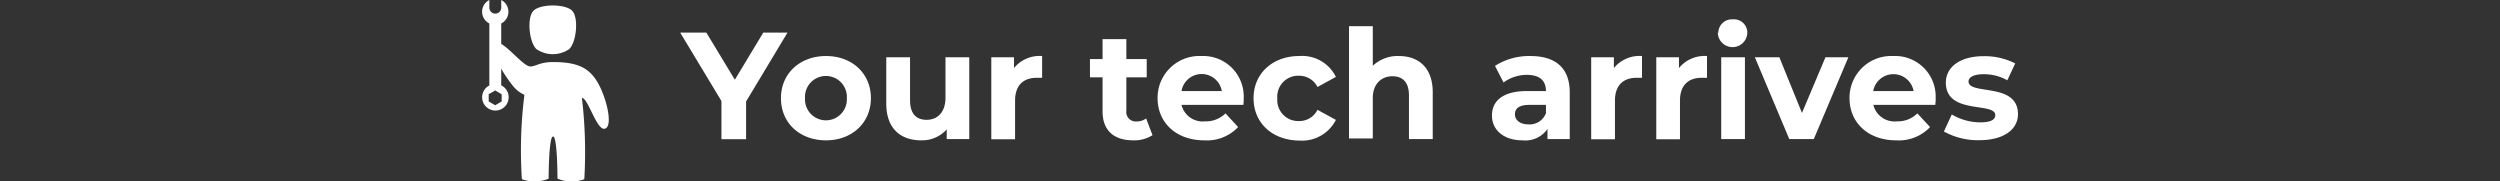
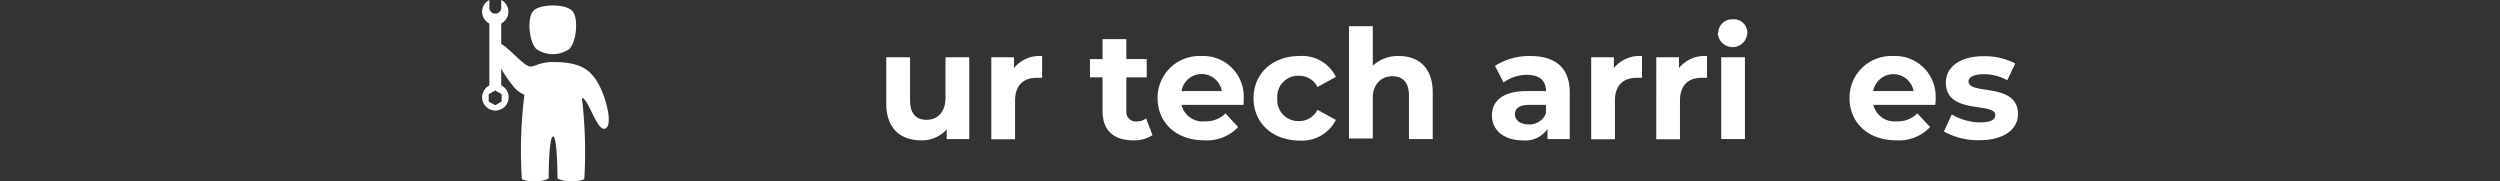
<svg xmlns="http://www.w3.org/2000/svg" viewBox="0 0 344.9 25">
  <rect x="0" y="0" width="344.9" height="25" fill="#333333" stroke="none" />
  <defs>
    <style>.cls-1{fill:#fff;}.cls-2{fill:none;}</style>
  </defs>
  <g id="Layer_2" data-name="Layer 2">
    <g id="Layer_1-2" data-name="Layer 1">
-       <path class="cls-1" d="M102.93,14v5.2h-3.4V13.94L93.84,4.5h3.61L101.38,11,105.3,4.5h3.34Z" />
-       <path class="cls-1" d="M107.74,13.54c0-3.4,2.62-5.81,6.22-5.81s6.19,2.41,6.19,5.81-2.6,5.82-6.19,5.82S107.74,17,107.74,13.54Zm9.09,0a2.89,2.89,0,1,0-5.77,0,2.89,2.89,0,1,0,5.77,0Z" />
      <path class="cls-1" d="M133.72,7.9V19.19h-3.11V17.85a4.56,4.56,0,0,1-3.51,1.51c-2.83,0-4.83-1.59-4.83-5.08V7.9h3.28v5.9c0,1.89.84,2.73,2.29,2.73s2.6-1,2.6-3.05V7.9Z" />
      <path class="cls-1" d="M143.77,7.73v3c-.27,0-.48,0-.73,0-1.81,0-3,1-3,3.15v5.33h-3.28V7.9h3.13V9.39A4.56,4.56,0,0,1,143.77,7.73Z" />
      <path class="cls-1" d="M159,18.65a4.69,4.69,0,0,1-2.66.71c-2.67,0-4.23-1.36-4.23-4V10.67h-1.74V8.15h1.74V5.4h3.28V8.15h2.81v2.52h-2.81v4.6a1.32,1.32,0,0,0,1.41,1.49,2.23,2.23,0,0,0,1.32-.42Z" />
      <path class="cls-1" d="M171.54,14.47H163a3,3,0,0,0,3.23,2.27,3.83,3.83,0,0,0,2.84-1.1l1.74,1.89a5.9,5.9,0,0,1-4.66,1.83c-3.91,0-6.45-2.46-6.45-5.82a5.76,5.76,0,0,1,6-5.81,5.59,5.59,0,0,1,5.88,5.86C171.6,13.84,171.56,14.2,171.54,14.47ZM163,12.56h5.56a2.82,2.82,0,0,0-5.56,0Z" />
      <path class="cls-1" d="M172.94,13.54c0-3.4,2.63-5.81,6.3-5.81a5.18,5.18,0,0,1,5.06,2.88L181.76,12a2.81,2.81,0,0,0-2.54-1.55,2.88,2.88,0,0,0-3,3.12,2.89,2.89,0,0,0,3,3.13,2.78,2.78,0,0,0,2.54-1.55l2.54,1.39a5.24,5.24,0,0,1-5.06,2.85C175.57,19.36,172.94,17,172.94,13.54Z" />
      <path class="cls-1" d="M197.66,12.73v6.46h-3.28v-6c0-1.83-.84-2.67-2.29-2.67s-2.7,1-2.7,3v5.58h-3.28V3.61h3.28V9.07A5,5,0,0,1,193,7.73C195.64,7.73,197.66,9.28,197.66,12.73Z" />
      <path class="cls-1" d="M216.56,12.75v6.44h-3.07v-1.4a3.7,3.7,0,0,1-3.44,1.57c-2.65,0-4.22-1.47-4.22-3.42s1.41-3.38,4.85-3.38h2.6c0-1.41-.84-2.23-2.6-2.23a5.4,5.4,0,0,0-3.25,1.05l-1.18-2.29a8.71,8.71,0,0,1,4.87-1.36C214.56,7.73,216.56,9.33,216.56,12.75Zm-3.28,2.87V14.47H211c-1.54,0-2,.57-2,1.32s.69,1.37,1.85,1.37A2.41,2.41,0,0,0,213.28,15.62Z" />
      <path class="cls-1" d="M226.53,7.73v3c-.27,0-.48,0-.73,0-1.81,0-3,1-3,3.15v5.33h-3.28V7.9h3.13V9.39A4.56,4.56,0,0,1,226.53,7.73Z" />
      <path class="cls-1" d="M235.5,7.73v3c-.27,0-.48,0-.73,0-1.81,0-3,1-3,3.15v5.33h-3.27V7.9h3.13V9.39A4.55,4.55,0,0,1,235.5,7.73Z" />
      <path class="cls-1" d="M237.06,4.5a1.87,1.87,0,0,1,2-1.83,1.84,1.84,0,0,1,2,1.76,2,2,0,0,1-4.07.07Zm.4,3.4h3.27V19.19h-3.27Z" />
-       <path class="cls-1" d="M255,7.9l-4.77,11.29h-3.38L242.1,7.9h3.38l3.12,7.68,3.24-7.68Z" />
      <path class="cls-1" d="M267,14.47h-8.55a3,3,0,0,0,3.24,2.27,3.79,3.79,0,0,0,2.83-1.1l1.75,1.89a5.92,5.92,0,0,1-4.67,1.83c-3.9,0-6.44-2.46-6.44-5.82a5.75,5.75,0,0,1,6-5.81,5.59,5.59,0,0,1,5.88,5.86C267.08,13.84,267,14.2,267,14.47Zm-8.59-1.91H264a2.83,2.83,0,0,0-5.57,0Z" />
      <path class="cls-1" d="M268.18,18.14l1.09-2.35a7.74,7.74,0,0,0,3.93,1.09c1.51,0,2.07-.4,2.07-1,0-1.85-6.82,0-6.82-4.48,0-2.14,1.93-3.65,5.23-3.65a9.27,9.27,0,0,1,4.34,1l-1.09,2.33a6.46,6.46,0,0,0-3.25-.84c-1.47,0-2.1.46-2.1,1,0,1.93,6.82.06,6.82,4.51,0,2.1-1.95,3.59-5.33,3.59A9.62,9.62,0,0,1,268.18,18.14Z" />
      <path class="cls-1" d="M69.15,11.79V3.24a1.82,1.82,0,0,0,0-3.24V1.06a.82.82,0,1,1-1.64,0V0a1.82,1.82,0,0,0-1,1.62,1.84,1.84,0,0,0,1,1.62v8.55a1.83,1.83,0,1,0,1.67,0ZM69.21,14l-.89.52-.9-.52v-1l.9-.52.89.52Z" />
      <path class="cls-1" d="M82.34,11.19c-1.2-1.92-2.82-2.63-6.08-2.63-1.76,0-2.36.61-3.08.61-1.12,0-3.73-3.73-4.87-3.27s1,4.19,2.5,6a4.11,4.11,0,0,0,1.54,1.18A61,61,0,0,0,72,24.72a4,4,0,0,0,1.78.28,4.13,4.13,0,0,0,1.91-.36s0-5.81.61-5.81.61,5.81.61,5.81a4.13,4.13,0,0,0,1.91.36,4,4,0,0,0,1.79-.28,63.25,63.25,0,0,0-.33-11.21h0c.87,0,2.08,4.69,3.22,4.23S83.58,13.17,82.34,11.19Z" />
      <path class="cls-1" d="M78.53,6.77c1-.95,1.34-4.35.39-5.3s-4.35-.95-5.31,0S73,5.82,74,6.77A4,4,0,0,0,78.53,6.77Z" />
      <rect class="cls-2" width="344.9" height="25" />
    </g>
  </g>
</svg>